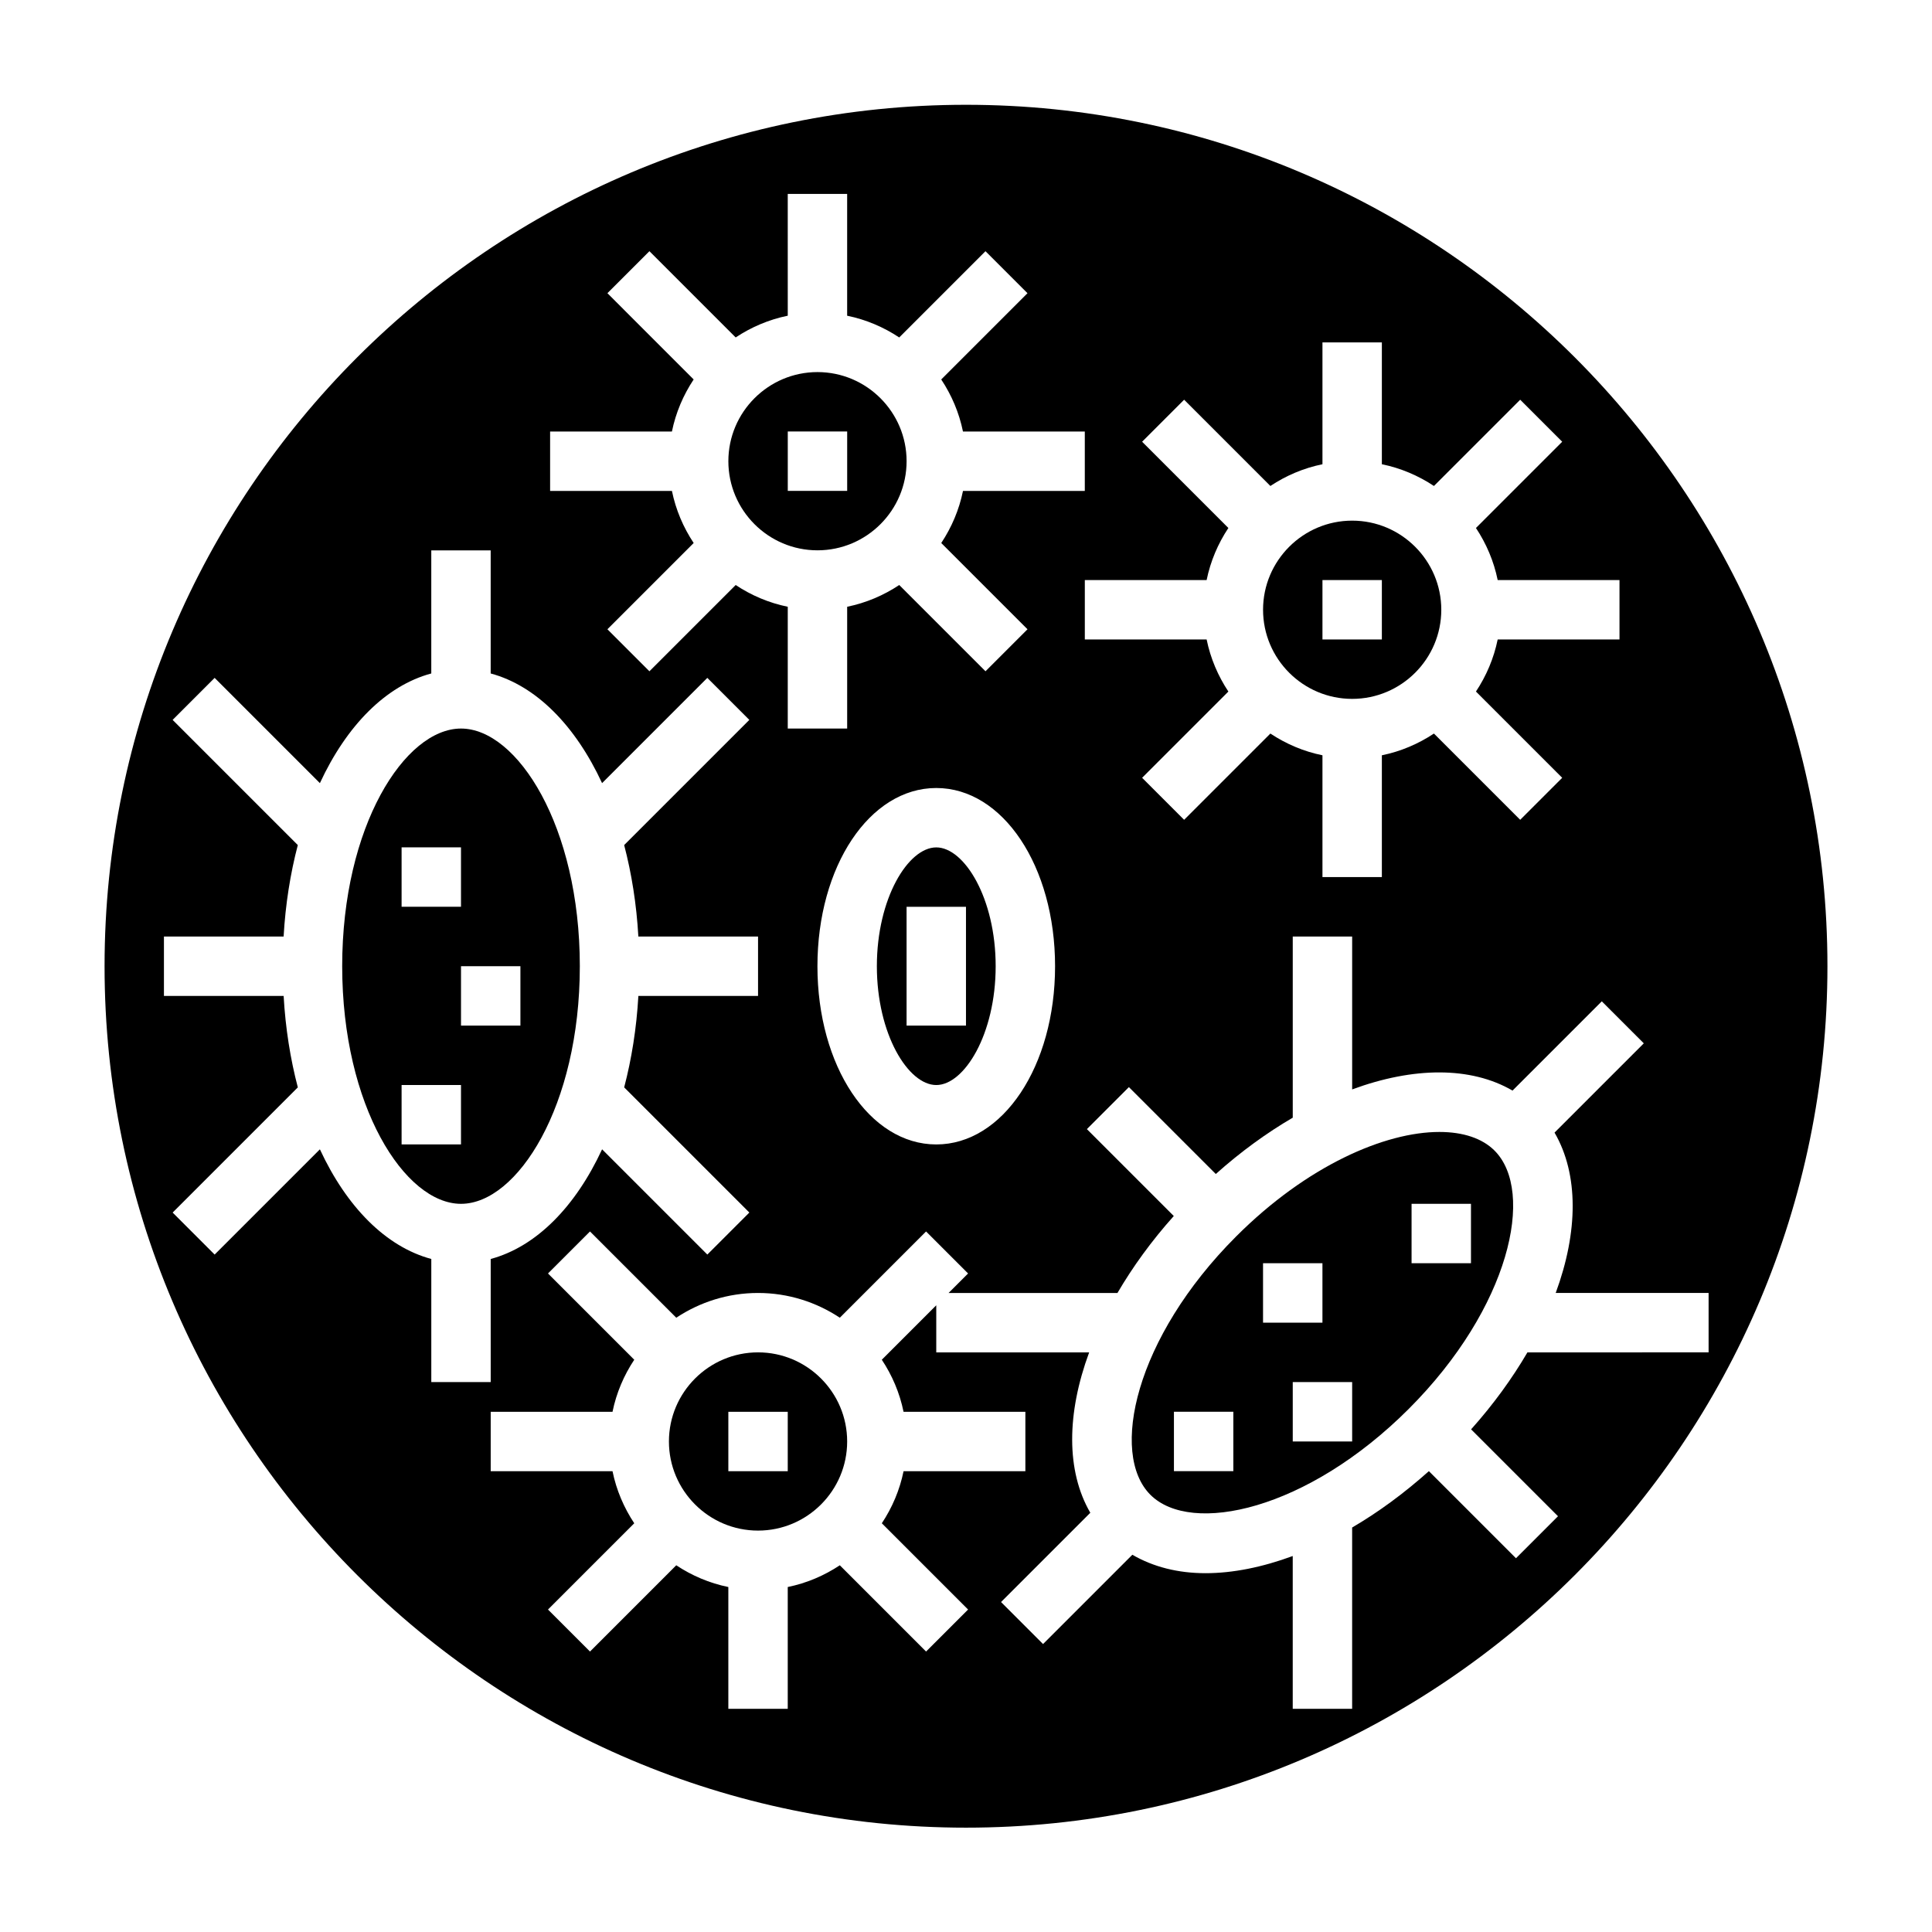
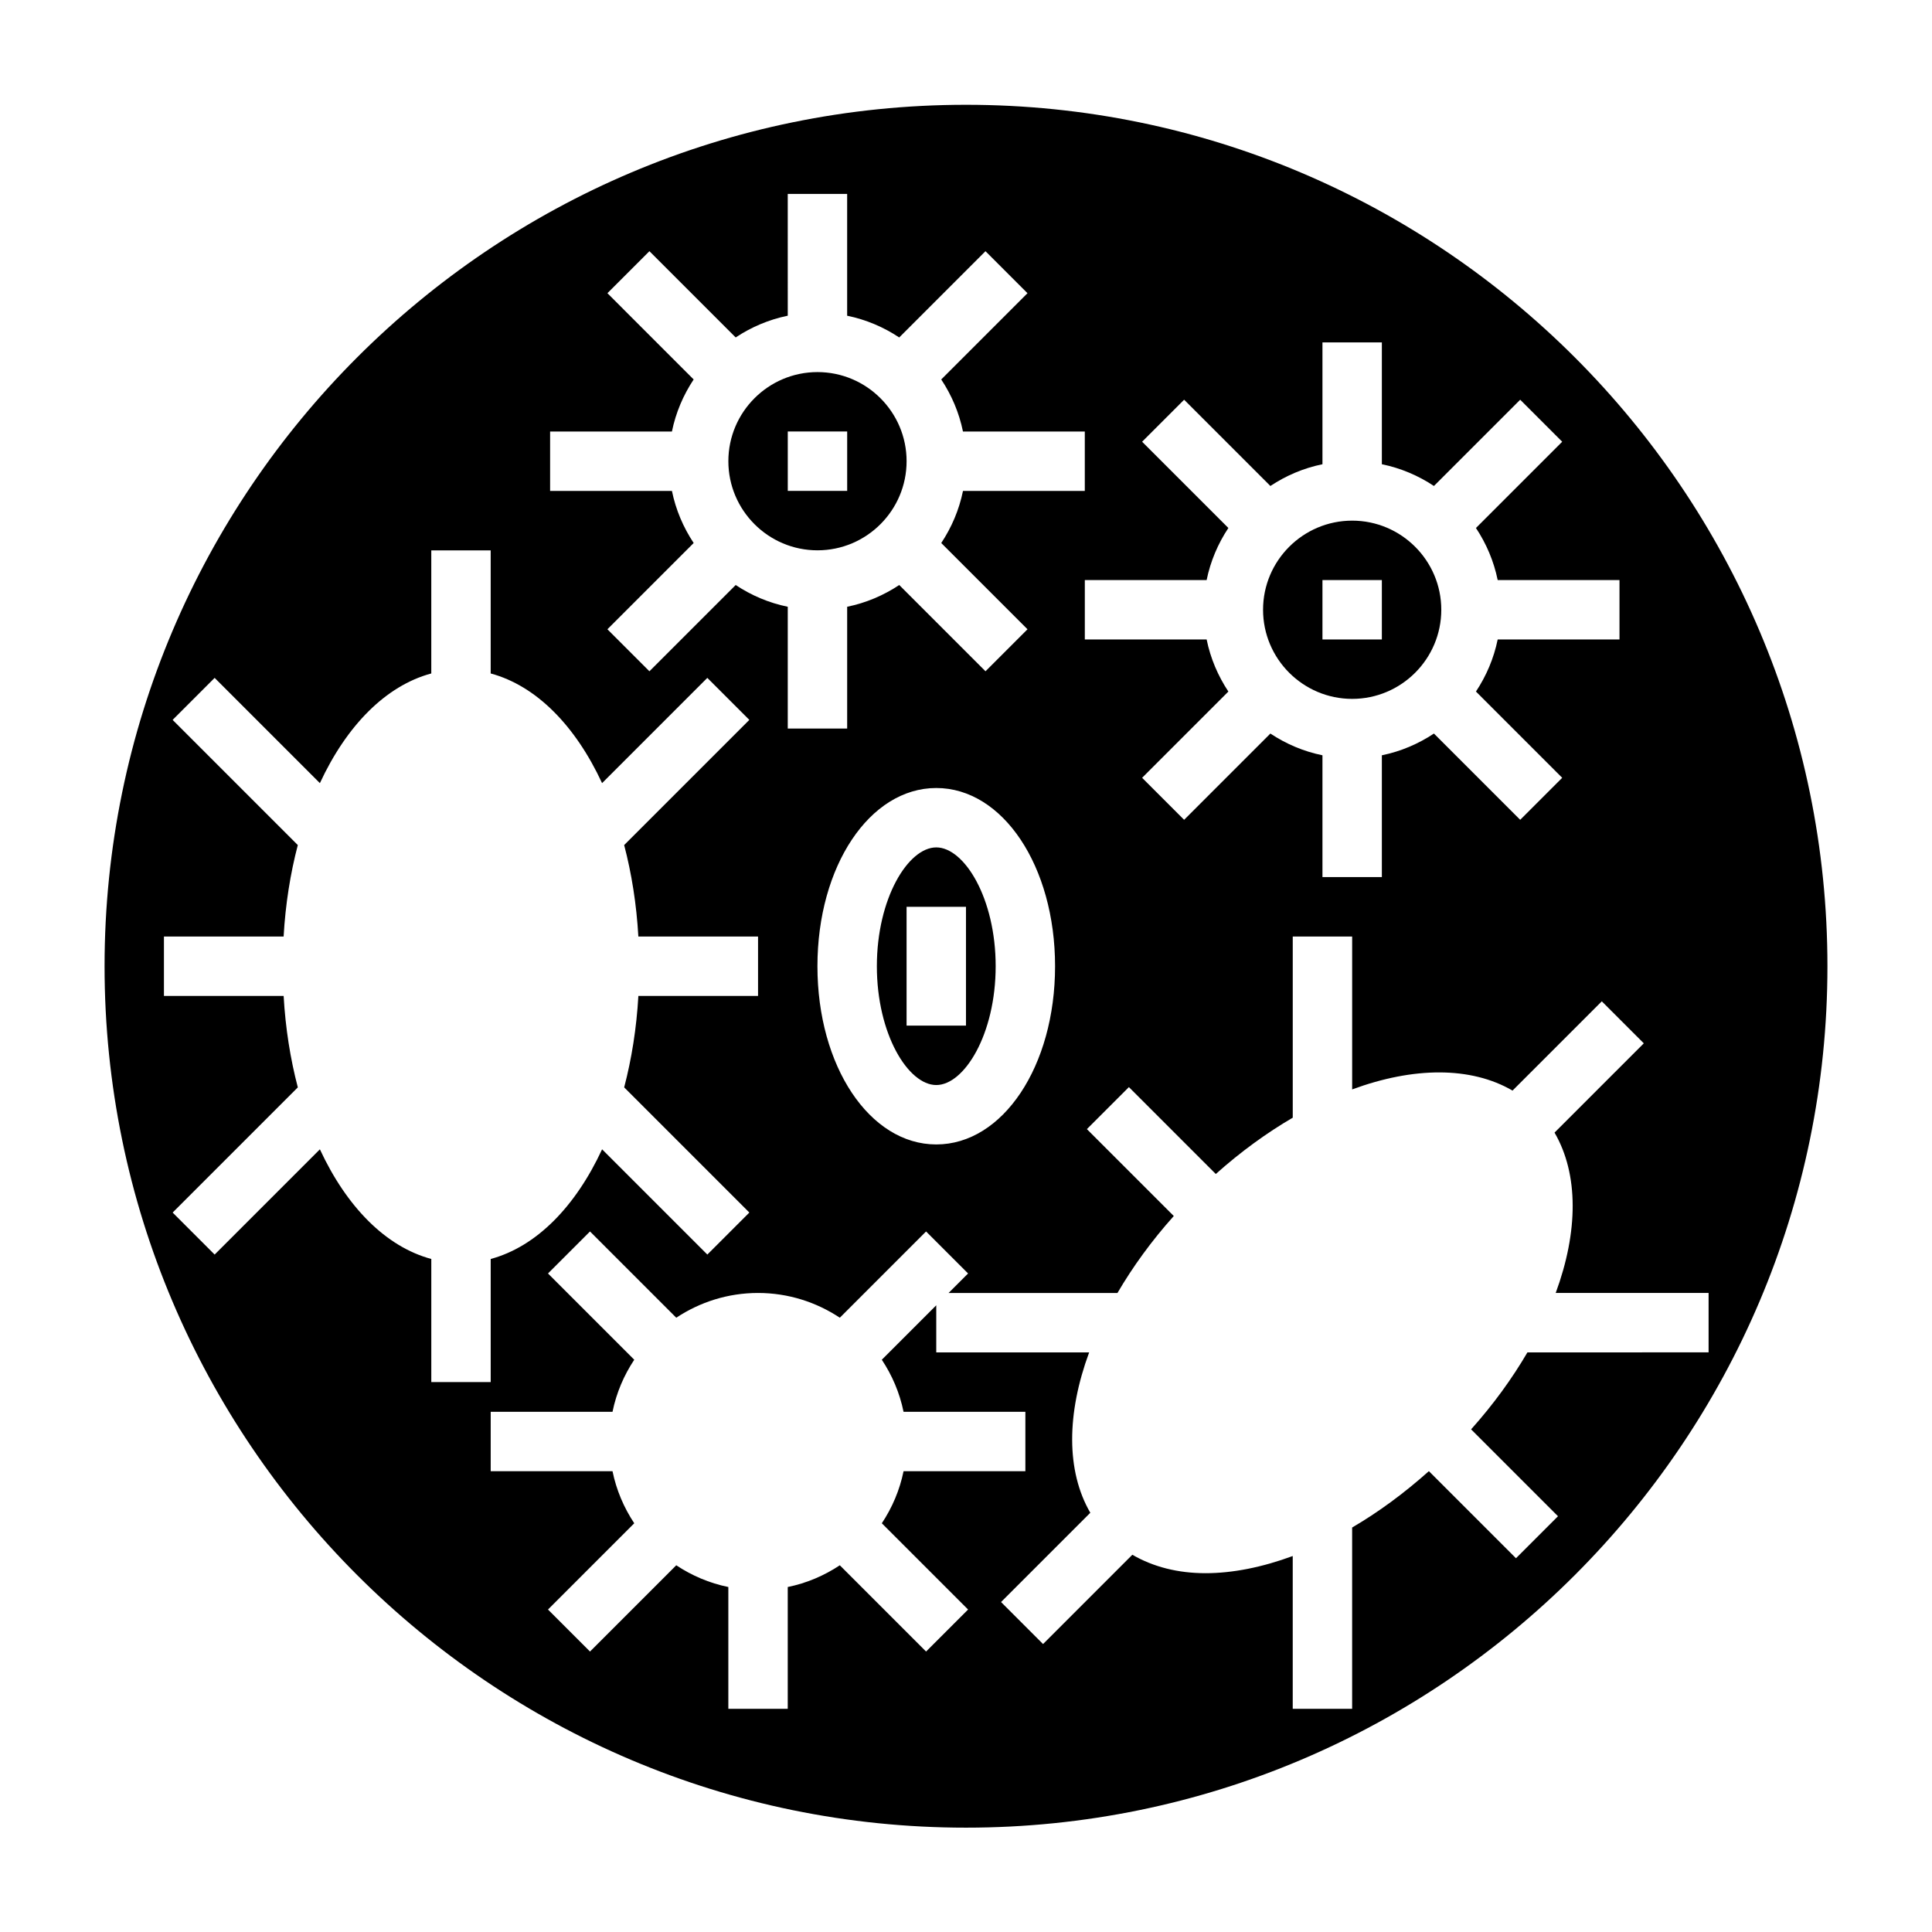
<svg xmlns="http://www.w3.org/2000/svg" fill="#000000" width="800px" height="800px" version="1.1" viewBox="144 144 512 512">
  <g>
    <path d="m360.64 289.84c13.02 0 23.617-10.598 23.617-23.617 0-13.02-10.598-23.617-23.617-23.617s-23.617 10.598-23.617 23.617c0.004 13.023 10.598 23.617 23.617 23.617zm-7.871-31.488h15.742v15.742h-15.742z" />
-     <path d="m297.66 400.05c0-37.117-16.594-62.977-31.488-62.977s-31.488 25.859-31.488 62.977c0 37.117 16.594 62.977 31.488 62.977 14.891 0 31.488-25.859 31.488-62.977zm-15.746 0v15.742h-15.742v-15.742zm-31.488-31.488h15.742v15.742h-15.742zm0 78.719v-15.742h15.742v15.742z" />
    <path d="m502.34 329.21c13.02 0 23.617-10.598 23.617-23.617 0-13.02-10.598-23.617-23.617-23.617-13.02 0-23.617 10.598-23.617 23.617 0 13.02 10.598 23.617 23.617 23.617zm-7.875-31.488h15.742v15.742h-15.742z" />
-     <path d="m344.89 502.39c-13.02 0-23.617 10.598-23.617 23.617 0 13.02 10.598 23.617 23.617 23.617s23.617-10.598 23.617-23.617c0-13.023-10.598-23.617-23.617-23.617zm7.871 31.488h-15.742v-15.742h15.742z" />
    <path d="m400 171.77c-125.88 0-228.29 102.41-228.29 228.29s102.41 228.29 228.29 228.29 228.29-102.41 228.29-228.29-102.42-228.29-228.29-228.29zm57.805 78.16 22.859 22.859c4.125-2.738 8.785-4.738 13.801-5.762v-32.281h15.742v32.281c5.016 1.023 9.676 3.023 13.801 5.762l22.859-22.859 11.133 11.133-22.859 22.859c2.738 4.125 4.738 8.785 5.762 13.801h32.281v15.742h-32.281c-1.023 5.016-3.023 9.676-5.762 13.801l22.859 22.859-11.133 11.133-22.859-22.859c-4.125 2.738-8.785 4.738-13.801 5.762v32.281h-15.742v-32.281c-5.016-1.023-9.676-3.023-13.801-5.762l-22.859 22.859-11.133-11.133 22.859-22.859c-2.738-4.125-4.738-8.785-5.762-13.801h-32.281v-15.742h32.281c1.023-5.016 3.023-9.676 5.762-13.801l-22.859-22.859zm-168.02 8.43h32.281c1.023-5.016 3.023-9.676 5.762-13.801l-22.855-22.859 11.133-11.133 22.859 22.859c4.125-2.738 8.785-4.738 13.801-5.762l-0.004-32.277h15.742v32.281c5.016 1.023 9.676 3.023 13.801 5.762l22.859-22.859 11.133 11.133-22.859 22.859c2.738 4.125 4.738 8.785 5.762 13.801l32.285-0.004v15.742h-32.281c-1.023 5.016-3.023 9.676-5.762 13.801l22.859 22.859-11.133 11.133-22.859-22.859c-4.125 2.738-8.785 4.738-13.801 5.762v32.281h-15.742v-32.281c-5.016-1.023-9.676-3.023-13.801-5.762l-22.859 22.859-11.133-11.133 22.859-22.859c-2.738-4.125-4.738-8.785-5.762-13.801l-32.285 0.004zm133.82 141.7c0 26.48-13.832 47.23-31.488 47.23s-31.488-20.75-31.488-47.23c0-26.48 13.832-47.23 31.488-47.23 17.66-0.004 31.488 20.746 31.488 47.23zm-194.83 48.523-27.891 27.891-11.129-11.133 33.172-33.172c-1.969-7.512-3.273-15.633-3.762-24.238h-31.719v-15.742h31.715c0.488-8.598 1.793-16.727 3.762-24.238l-33.172-33.172 11.133-11.133 27.891 27.891c7.07-15.23 17.453-25.812 29.52-29.062v-32.621h15.742v32.621c12.066 3.25 22.449 13.832 29.52 29.062l27.891-27.891 11.133 11.133-33.172 33.172c1.969 7.512 3.273 15.633 3.762 24.238l31.719-0.004v15.742h-31.715c-0.488 8.598-1.793 16.727-3.762 24.238l33.172 33.172-11.133 11.133-27.891-27.891c-7.07 15.23-17.453 25.812-29.52 29.062v32.621h-15.742v-32.621c-12.07-3.246-22.453-13.828-29.523-29.059zm320.01 53.812c-4.031 6.894-9.004 13.777-14.926 20.395l23.027 23.027-11.133 11.133-23.082-23.082c-6.613 5.902-13.453 10.918-20.34 14.941v48.043h-15.742v-40.492c-8.062 2.977-15.902 4.551-23.105 4.551-7.266 0-13.832-1.652-19.398-4.887l-23.664 23.664-11.133-11.133 23.656-23.656c-6.438-11.082-6.281-26.309-0.309-42.5l-40.516-0.004v-12.484l-14.43 14.43c2.738 4.125 4.738 8.785 5.762 13.801l32.285-0.004v15.742h-32.281c-1.023 5.016-3.023 9.676-5.762 13.801l22.859 22.859-11.133 11.133-22.859-22.859c-4.125 2.738-8.785 4.738-13.801 5.762v32.281h-15.742v-32.281c-5.016-1.023-9.676-3.023-13.801-5.762l-22.859 22.859-11.133-11.133 22.859-22.859c-2.738-4.125-4.738-8.785-5.762-13.801l-32.281 0.004v-15.742h32.281c1.023-5.016 3.023-9.676 5.762-13.801l-22.859-22.859 11.133-11.133 22.859 22.859c6.227-4.125 13.664-6.559 21.672-6.559 8.004 0 15.445 2.434 21.672 6.559l22.859-22.859 11.133 11.133-5.172 5.172 44.758-0.004c4.031-6.894 9.004-13.777 14.926-20.395l-23.027-23.027 11.133-11.133 23.027 23.027c6.621-5.918 13.492-10.895 20.395-14.926v-48.012h15.742v40.523c16.191-5.977 31.418-6.141 42.5 0.309l23.656-23.656 11.133 11.133-23.656 23.656c6.438 11.082 6.281 26.309 0.309 42.5h40.52v15.742z" />
-     <path d="m525.46 443.98c-14.445 0-35.102 8.918-53.859 27.68-26.875 26.875-33.559 57.648-22.742 68.465 10.824 10.824 41.59 4.133 68.465-22.742s33.559-57.648 22.742-68.465c-3.269-3.269-8.359-4.938-14.605-4.938zm-54.613 89.898h-15.742v-15.742h15.742zm7.871-55.105h15.742v15.742h-15.742zm23.617 47.234h-15.742v-15.742h15.742zm31.488-47.234h-15.742v-15.742h15.742z" />
    <path d="m392.12 368.57c-7.43 0-15.742 13.469-15.742 31.488 0 18.02 8.312 31.488 15.742 31.488s15.742-13.469 15.742-31.488c0.004-18.02-8.309-31.488-15.742-31.488zm7.875 47.23h-15.742v-31.488h15.742z" />
  </g>
</svg>